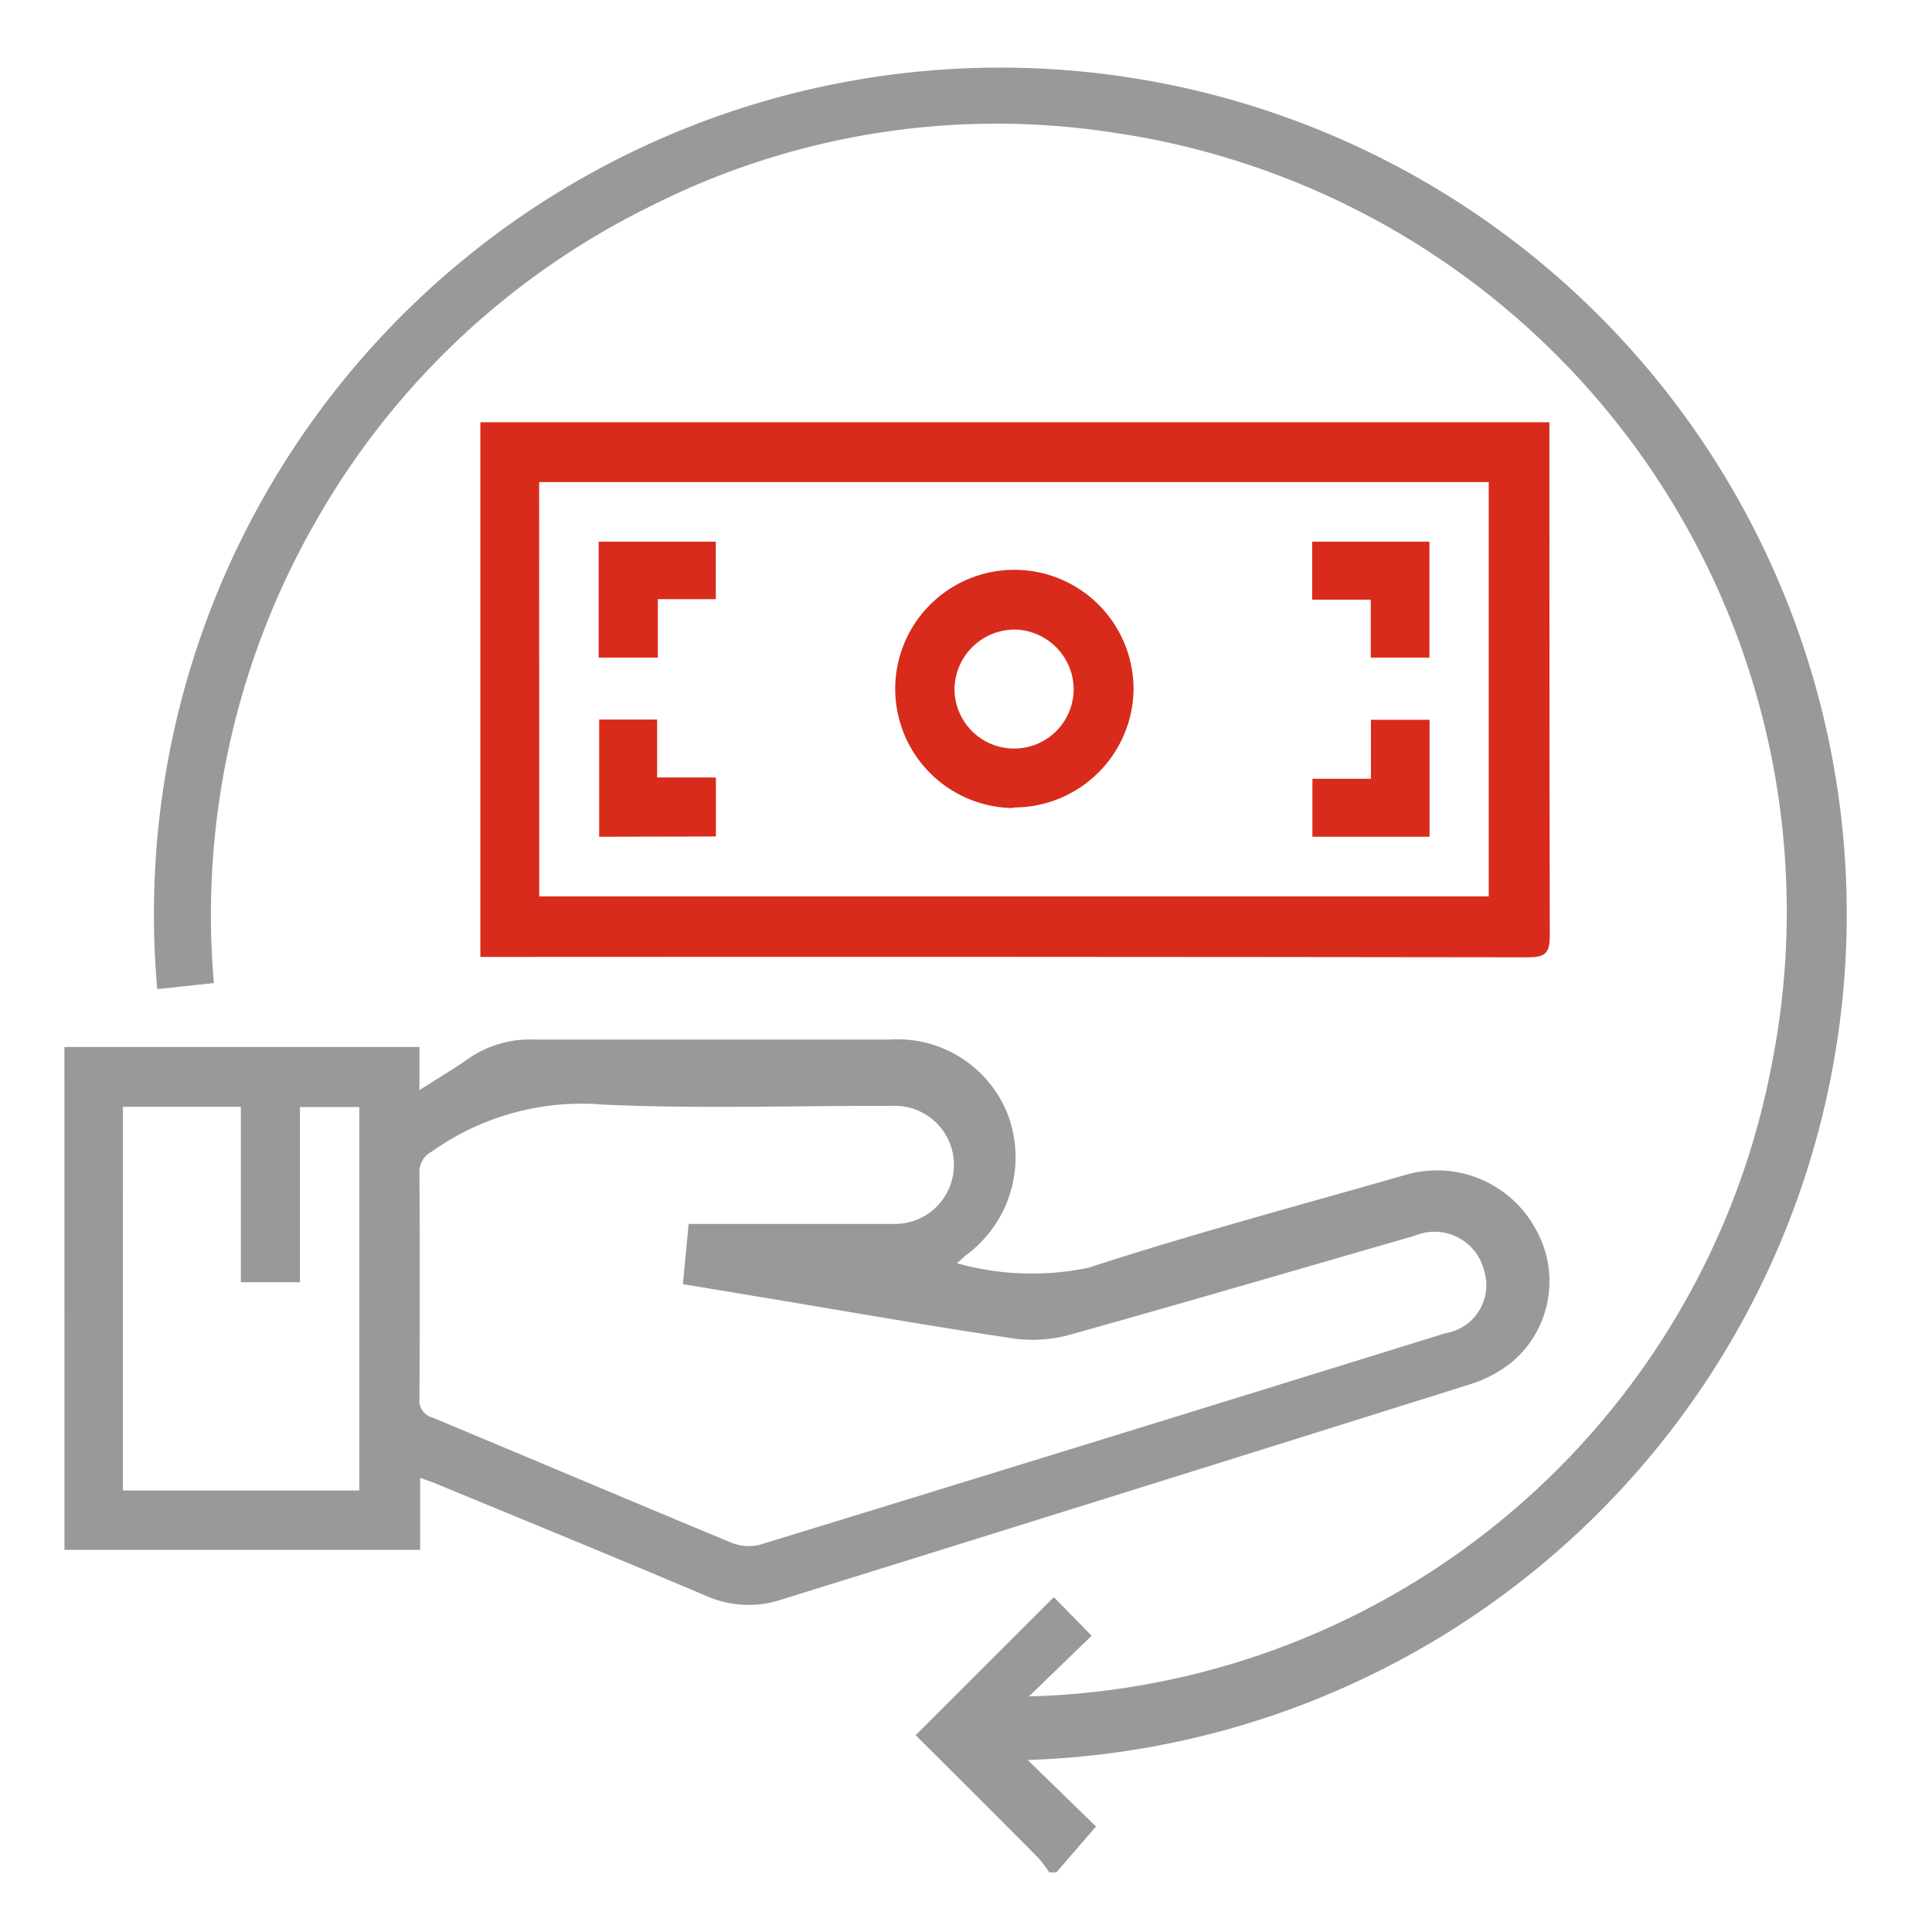
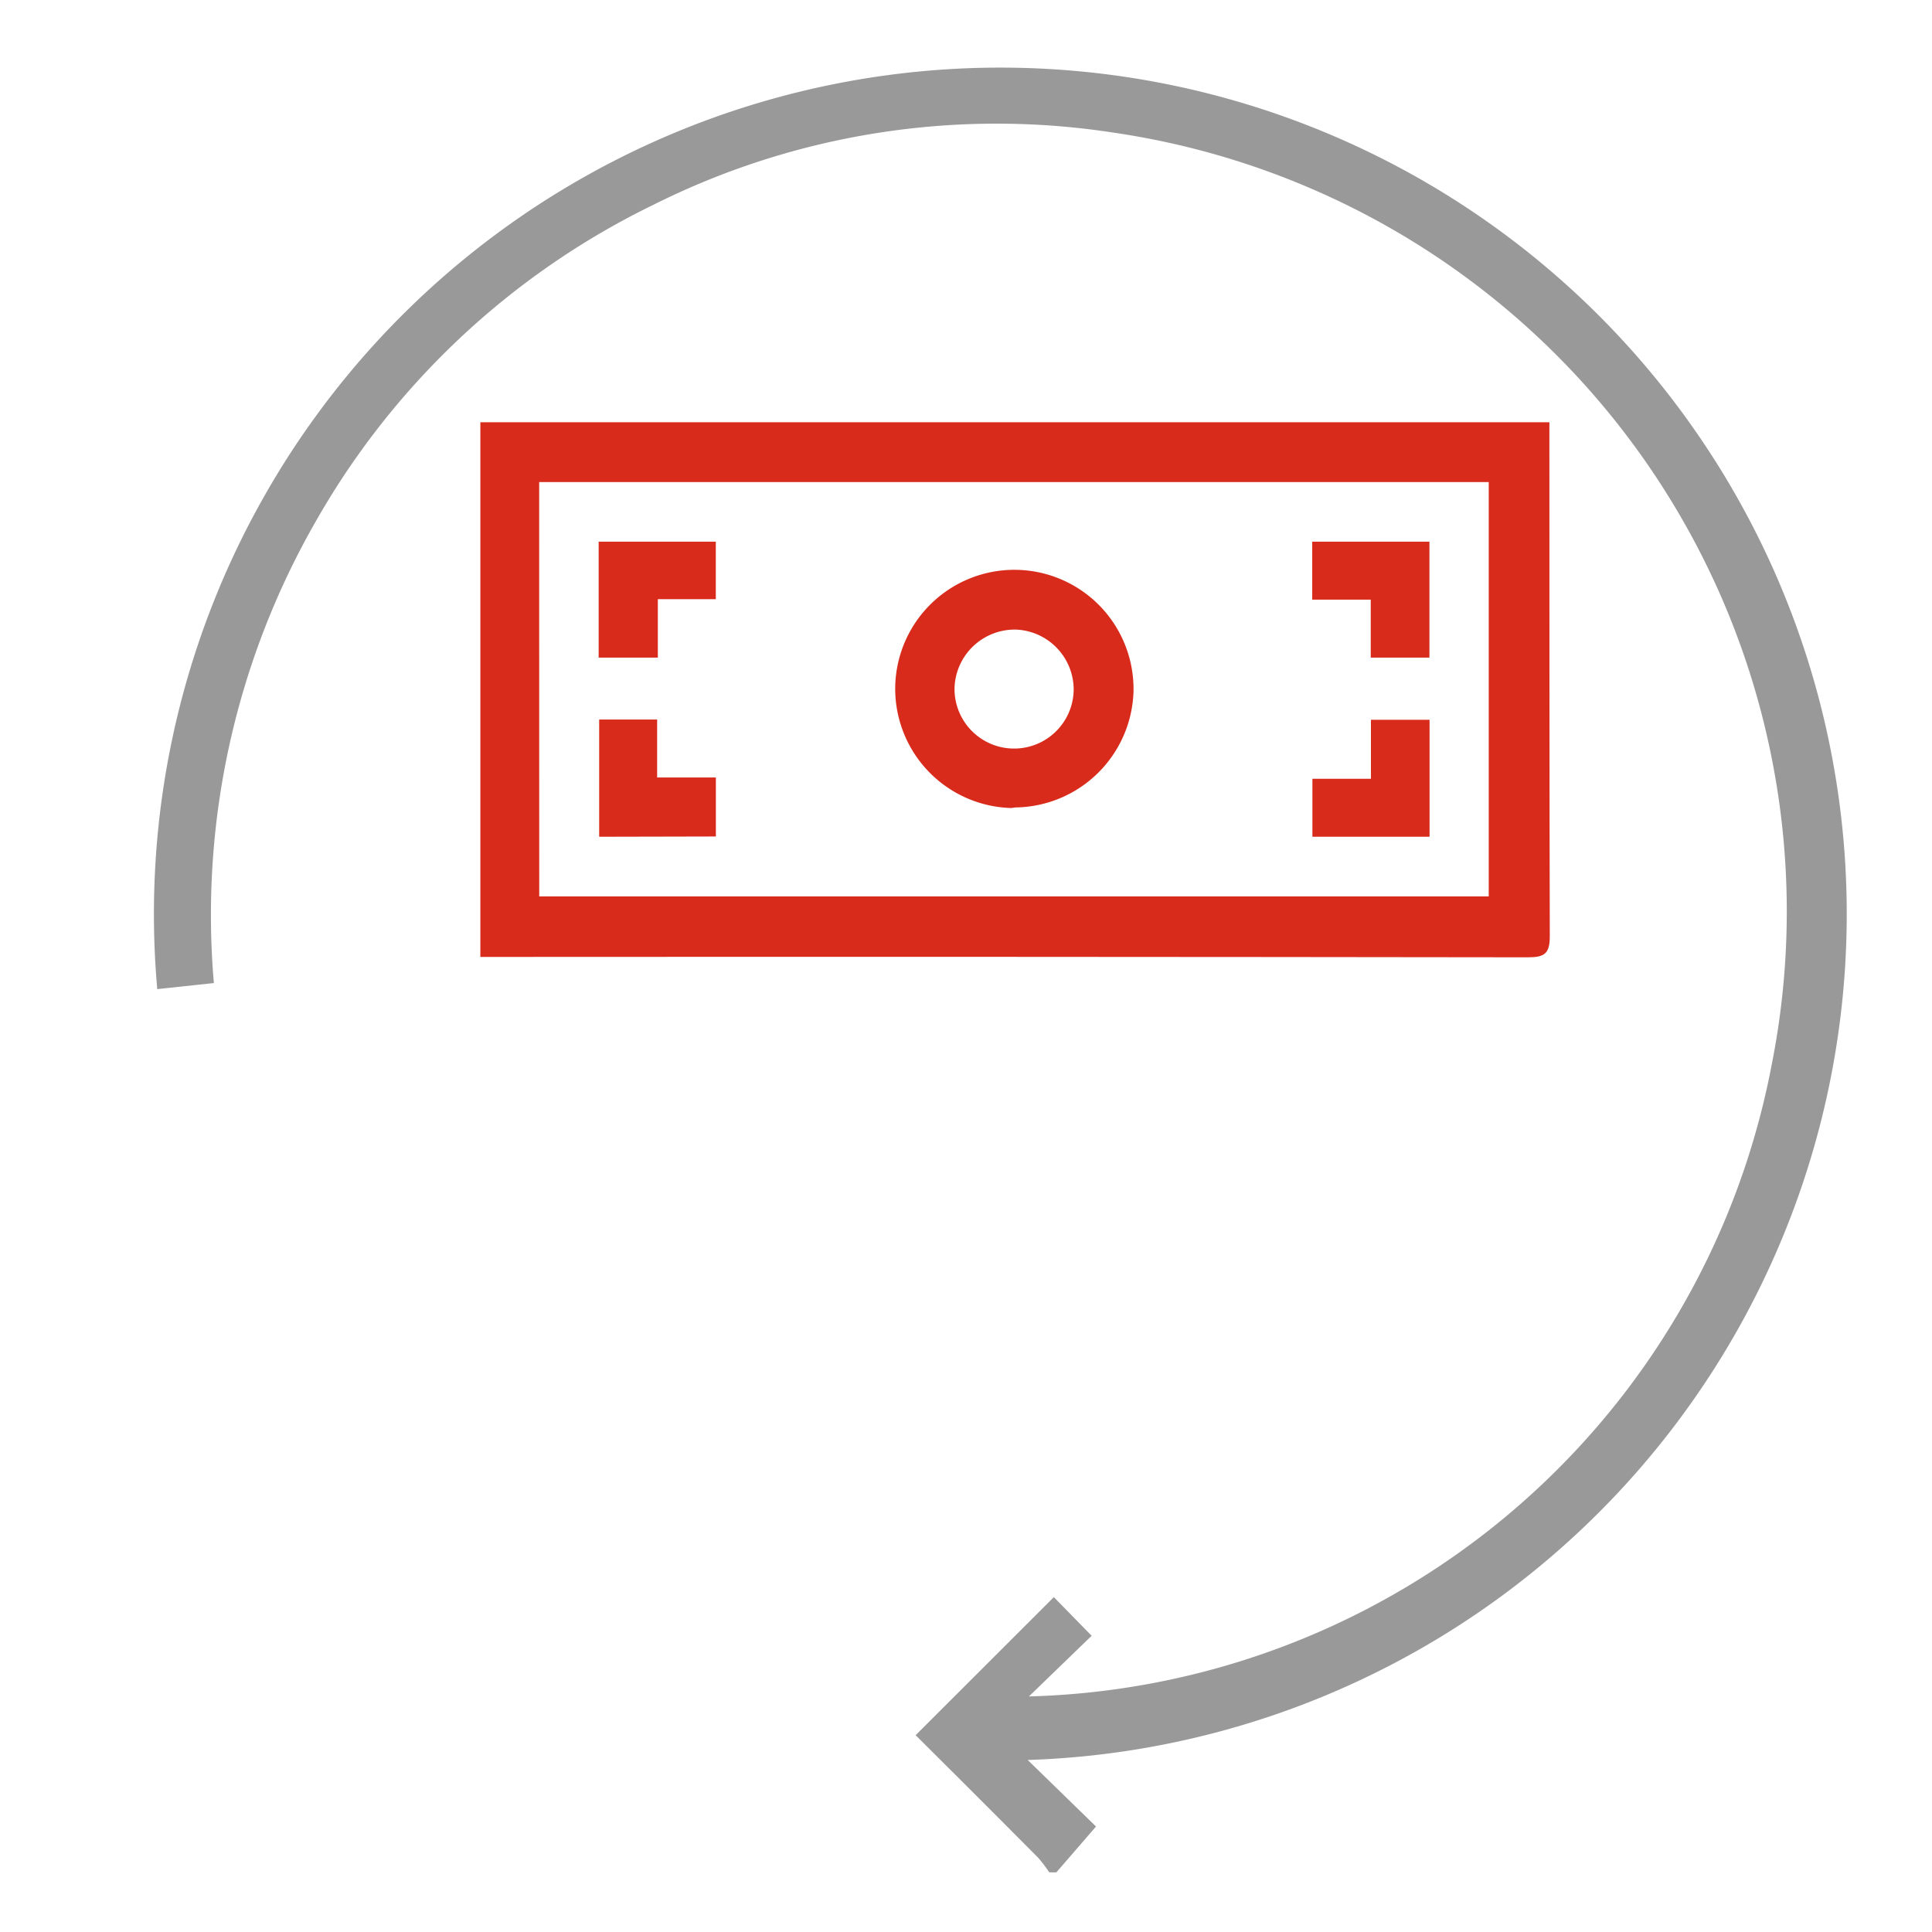
<svg xmlns="http://www.w3.org/2000/svg" width="30" height="30">
  <g data-name="Group 181254">
    <g data-name="Group 160985">
      <path data-name="Path 28869" d="M16.293 29.074a2.151 2.151 0 0 0-.175-.23c-.637-.641-1.277-1.28-1.9-1.9l2.146-2.144.587.6-.974.942a12.065 12.065 0 0 0 11.532-9.8A12.22 12.22 0 0 0 17.294 2.06a11.9 11.9 0 0 0-7.164 1.128 12.122 12.122 0 0 0-5.259 4.965 12.281 12.281 0 0 0-1.55 7.112l-.879.094a13.143 13.143 0 1 1 13.516 11.97l1.061 1.033-.616.712Z" fill="#999" />
-       <path data-name="Path 28870" d="M1 16.258h5.513v.669c.284-.181.531-.328.765-.492a1.678 1.678 0 0 1 1.006-.293h5.537a1.837 1.837 0 0 1 1.851 1.228 1.888 1.888 0 0 1-.675 2.123c-.033.027-.064.058-.136.123a4.313 4.313 0 0 0 2.038.07c1.621-.528 3.27-.967 4.91-1.438a1.745 1.745 0 0 1 2.05.861 1.642 1.642 0 0 1-.38 2.04 1.981 1.981 0 0 1-.645.344q-5.351 1.682-10.706 3.347a1.622 1.622 0 0 1-1.17-.062c-1.385-.587-2.778-1.157-4.169-1.732-.074-.031-.151-.055-.265-.1v1.12H1.001Zm9.693 2.747H13.87a.917.917 0 1 0-.009-1.833c-1.5-.005-3 .049-4.493-.02a4.017 4.017 0 0 0-2.667.732.352.352 0 0 0-.188.322q.009 1.754 0 3.508a.277.277 0 0 0 .208.3c1.548.646 3.092 1.3 4.643 1.944a.708.708 0 0 0 .443.026q5.322-1.632 10.638-3.282a.756.756 0 0 0 .6-.972.792.792 0 0 0-1.075-.542c-1.77.51-3.537 1.029-5.311 1.525a2.2 2.2 0 0 1-.885.076c-1.273-.188-2.54-.412-3.809-.623l-1.361-.226Zm-8.785 4.139h3.671V17.19h-.922v2.72H3.74v-2.724H1.909Z" fill="#999" />
      <path data-name="Path 28871" d="M7.459 6.557h16.6v.307c0 2.558 0 5.116.006 7.674 0 .272-.083.327-.34.327q-7.976-.011-15.952-.006h-.314Zm.914 7.362h14.744V7.486H8.372Z" fill="#d82b1b" />
      <path data-name="Union 33" d="M20.379 12.993v-.9h.909v-.916h.91v1.816Zm-11.075 0v-1.82h.9v.9h.912v.916Zm6.4-.446a1.853 1.853 0 0 1-1.803-1.888 1.85 1.85 0 0 1 3.7.079 1.857 1.857 0 0 1-1.836 1.8Zm-.882-1.869a.925.925 0 1 0 1.85.041.934.934 0 0 0-.9-.943h-.022a.936.936 0 0 0-.928.902Zm-5.526-.467v-1.8h1.819v.893h-.9v.907Zm11.989 0v-.9h-.909v-.9h1.82v1.8Z" fill="#d82b1b" stroke="rgba(0,0,0,0)" stroke-miterlimit="10" />
    </g>
    <path data-name="Rectangle 19238" fill="none" d="M0 0h30v30H0z" />
  </g>
</svg>